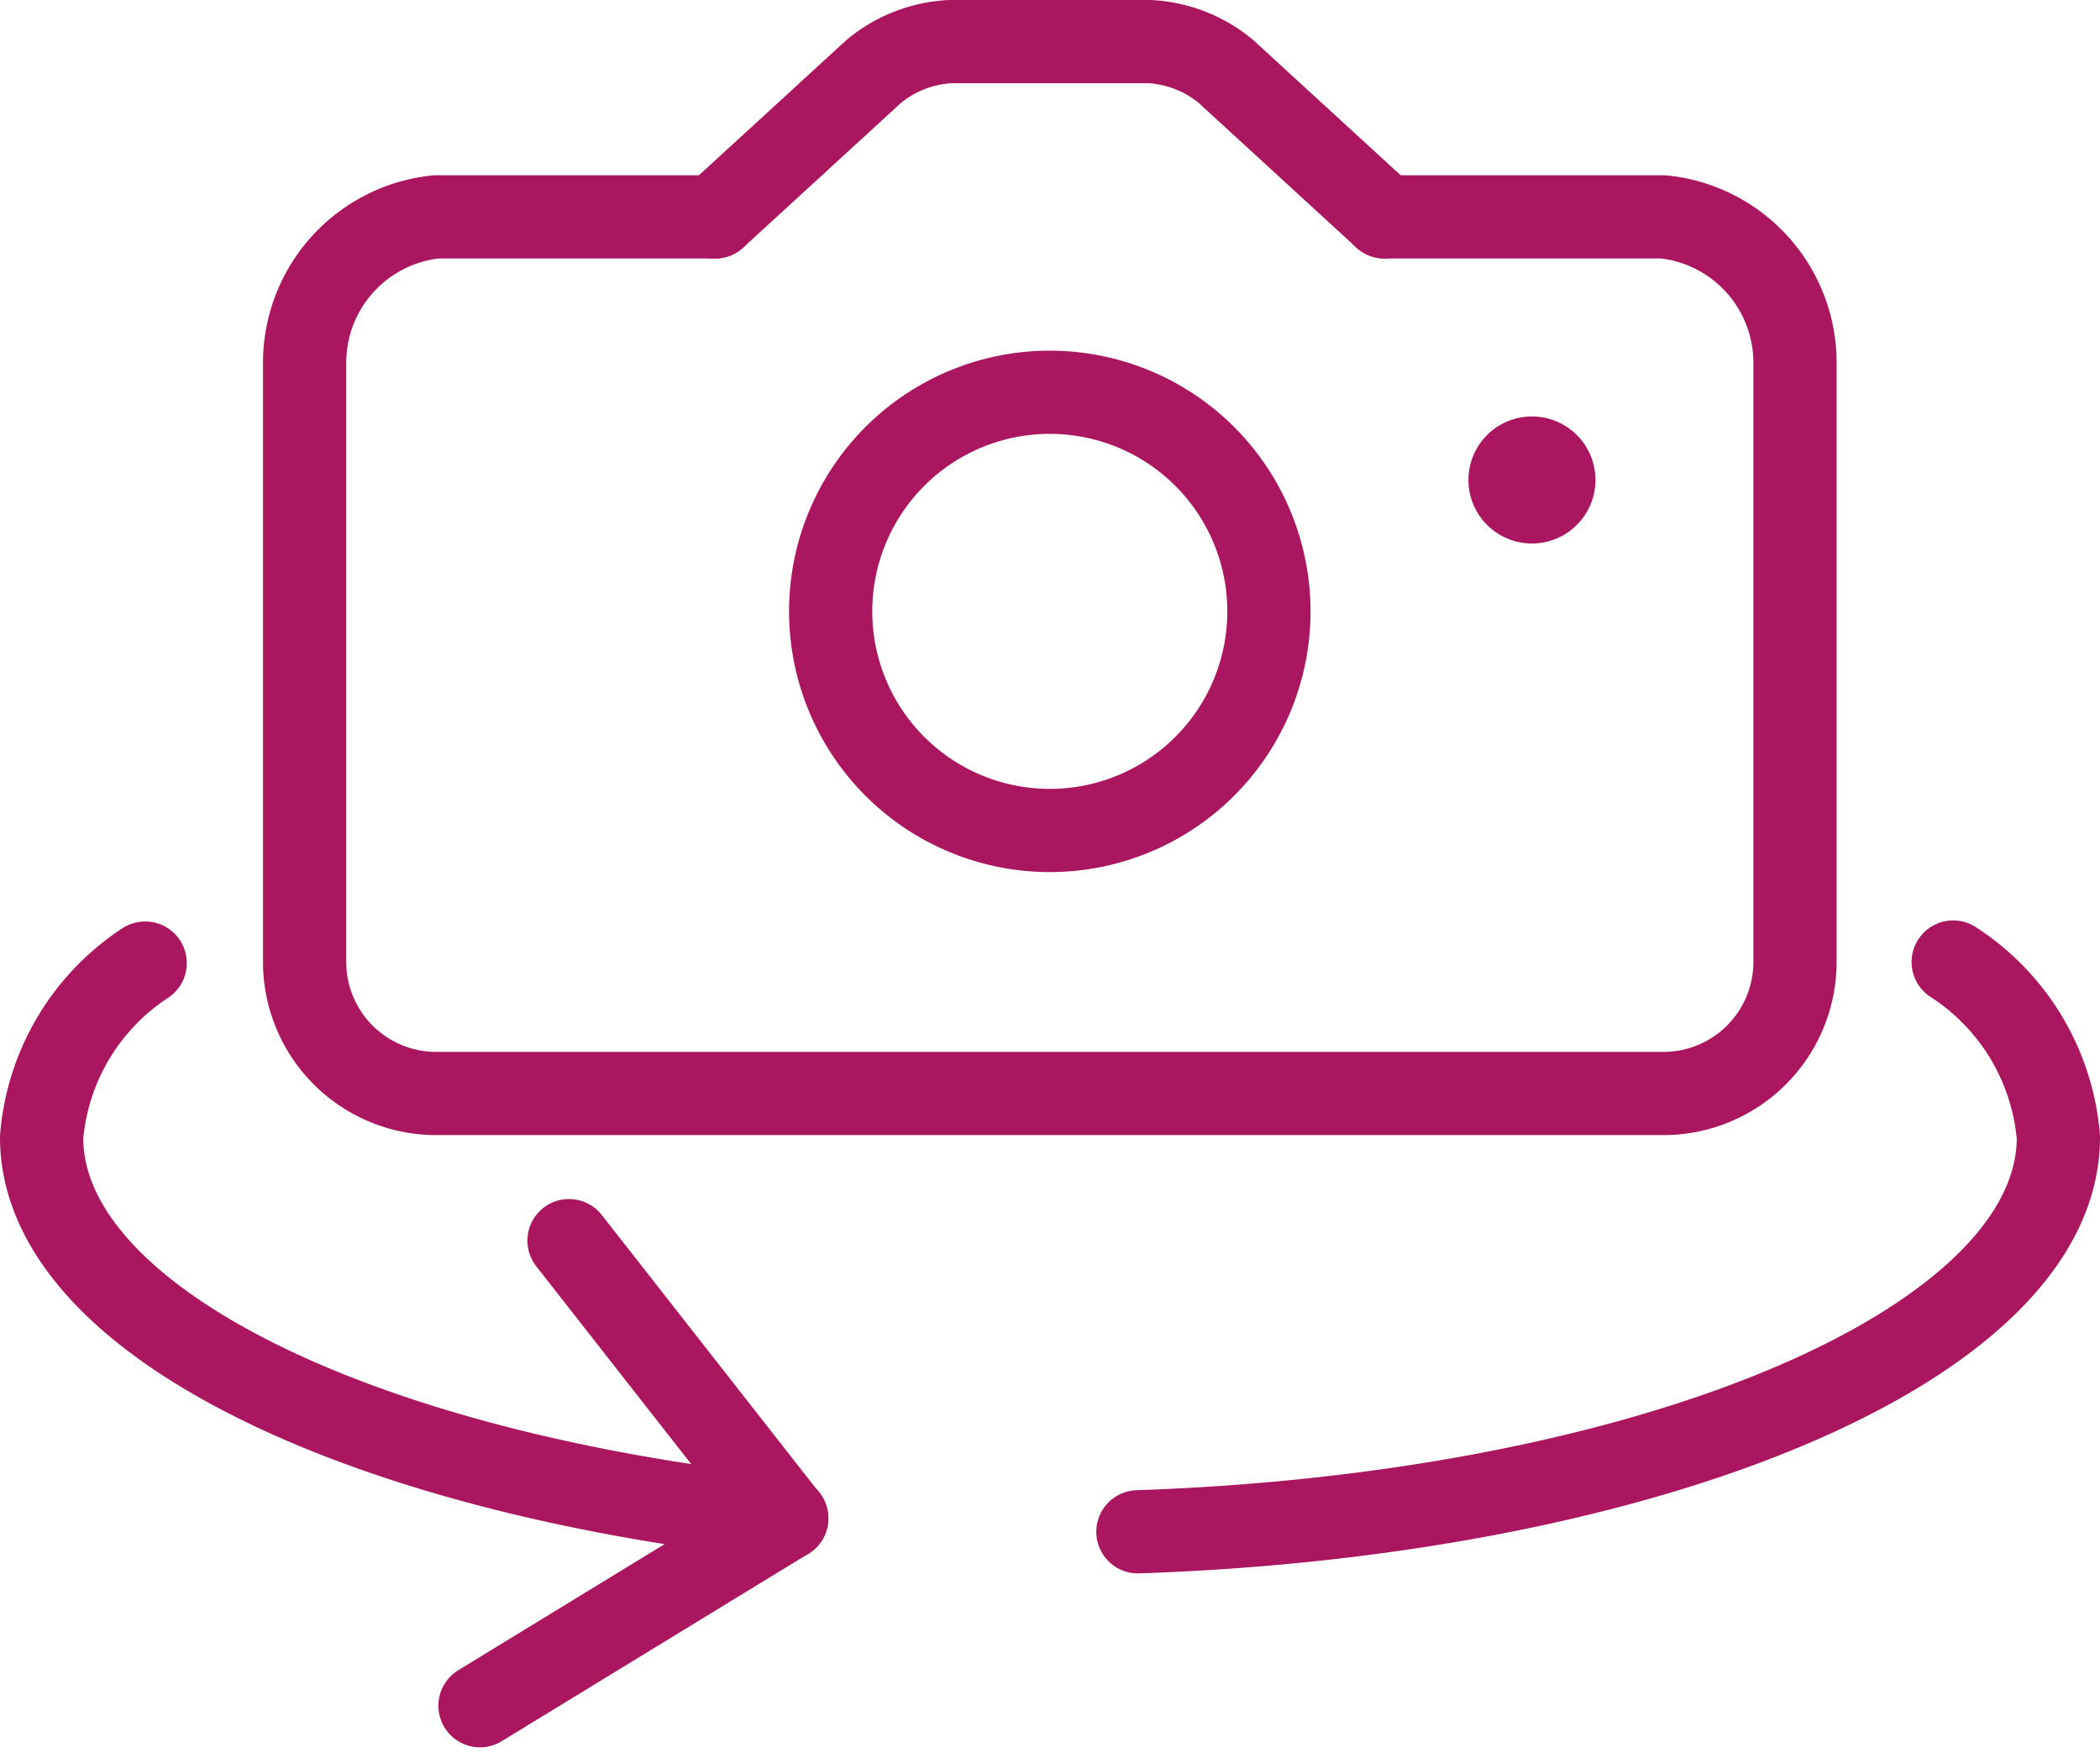
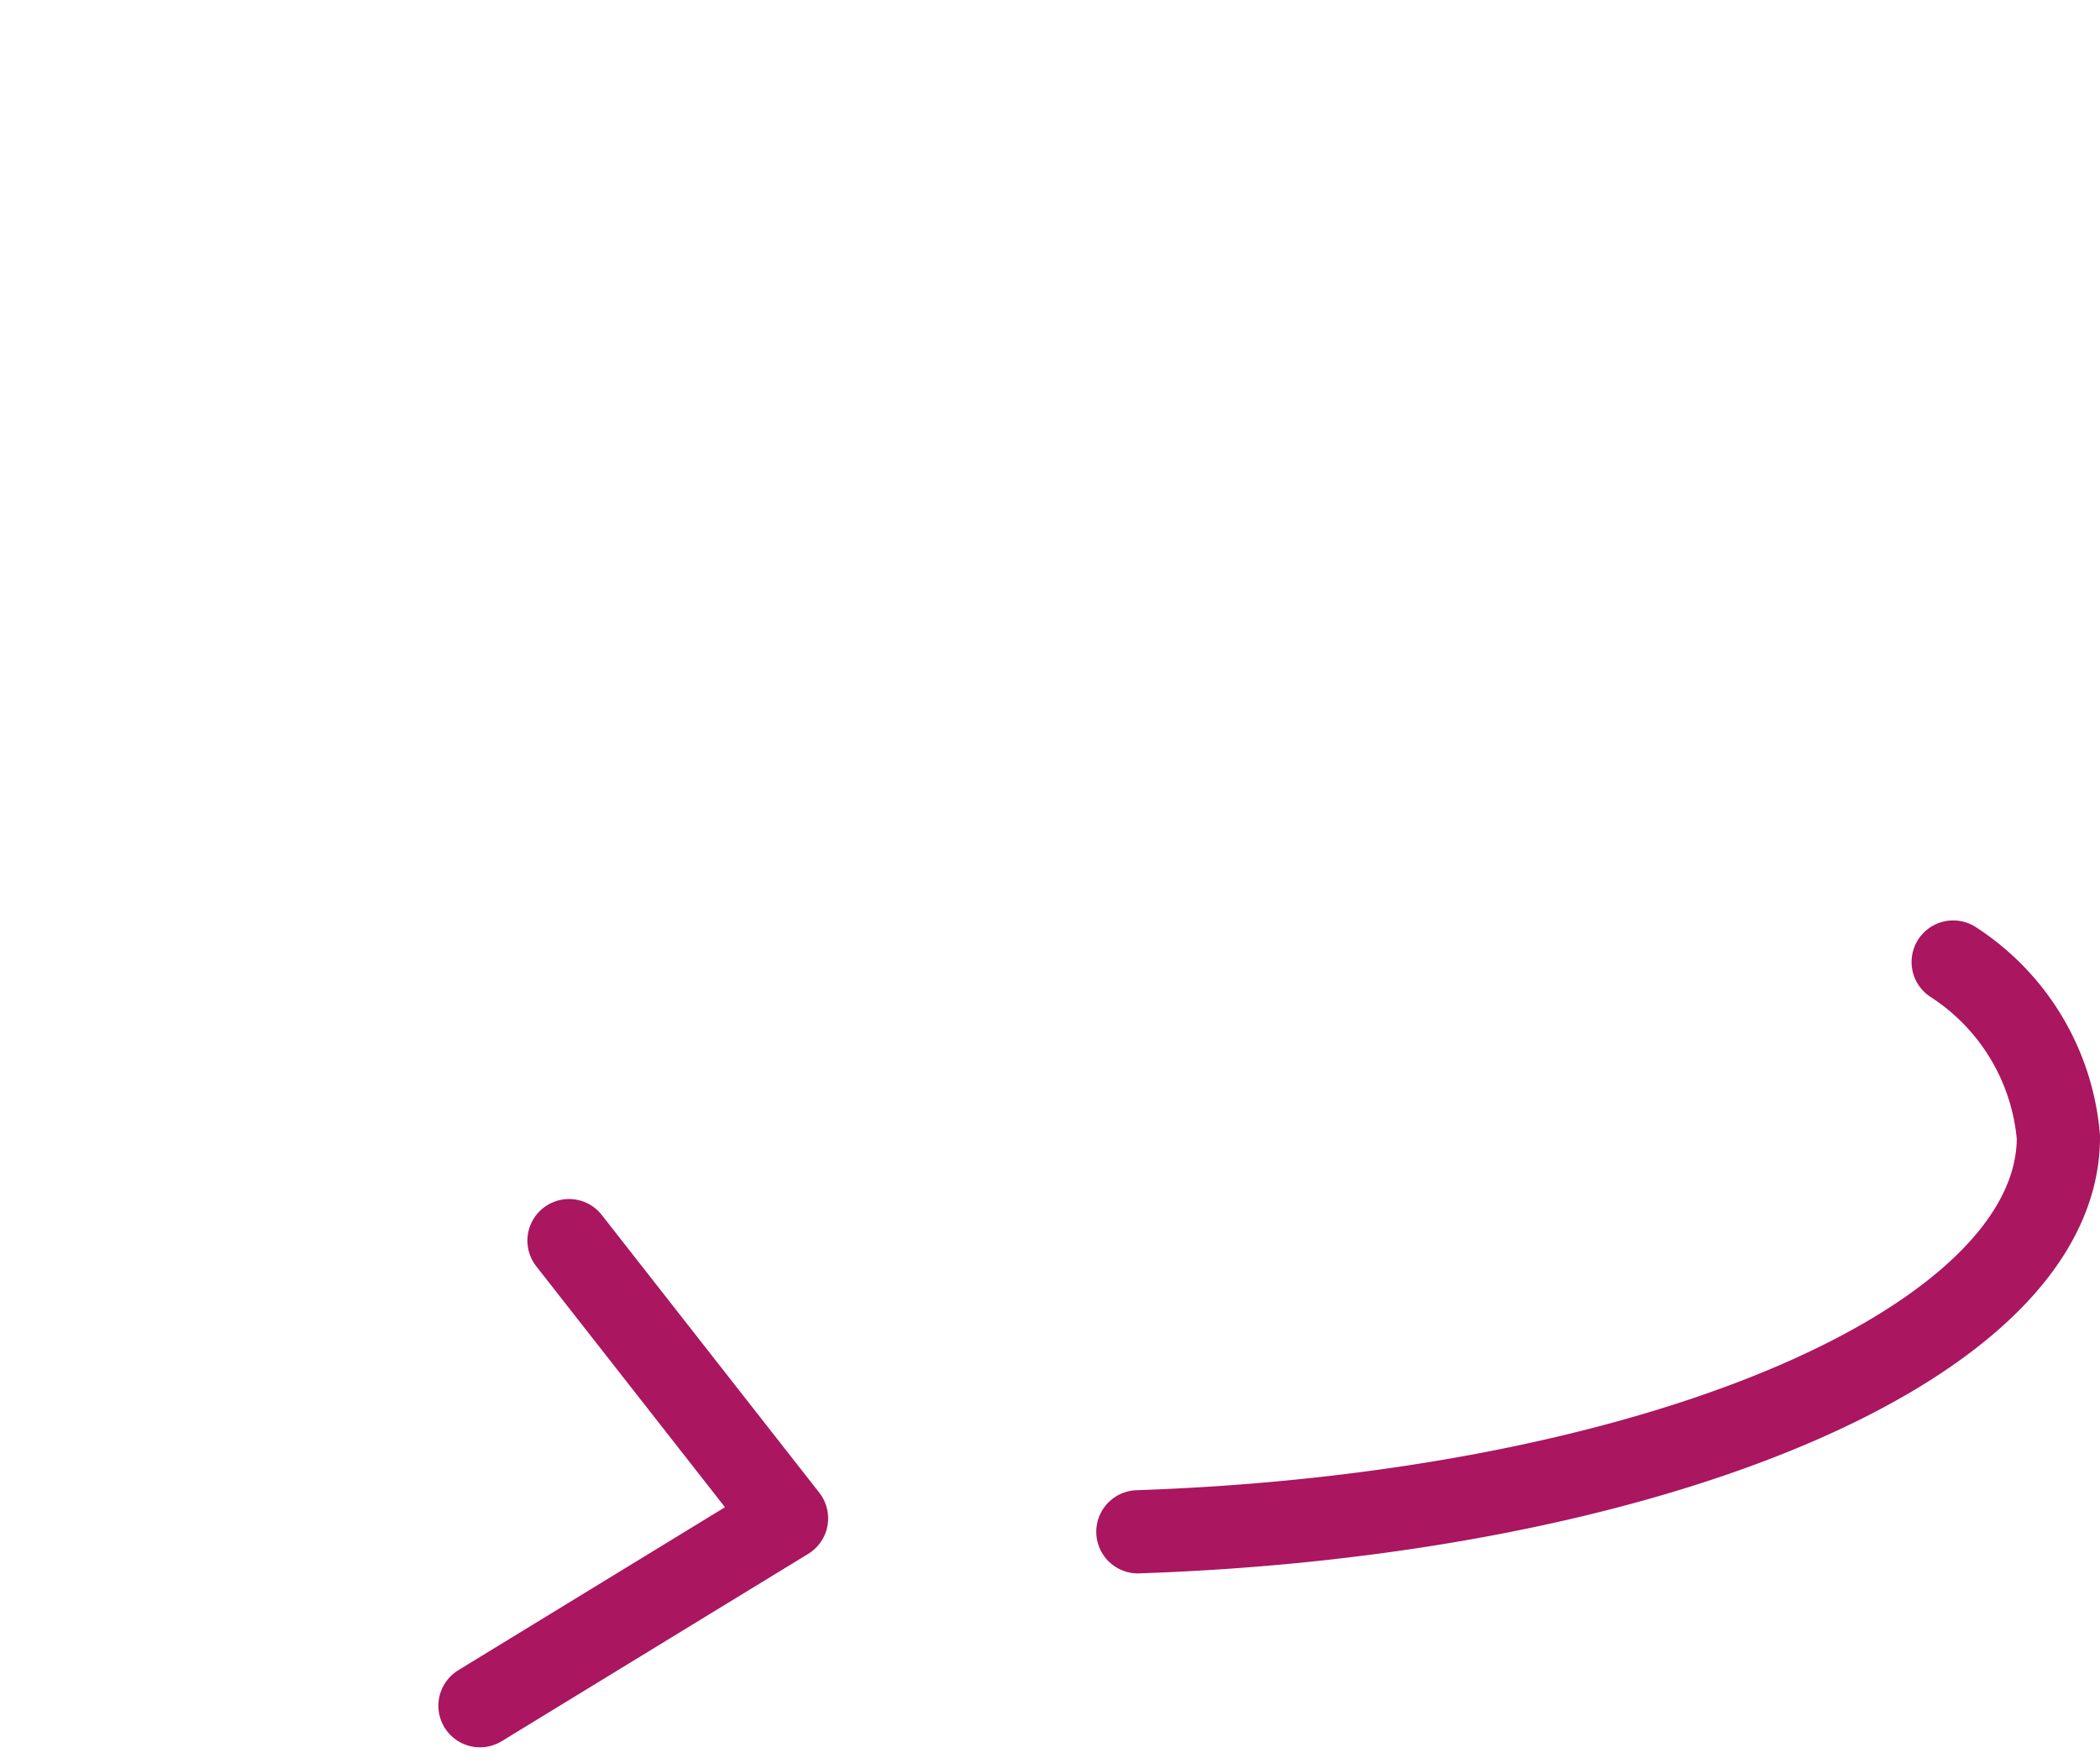
<svg xmlns="http://www.w3.org/2000/svg" width="75.709" height="63.562" viewBox="0 0 75.709 63.562">
  <defs>
    <style>.a{fill:none;stroke:#aa165f;stroke-linecap:round;stroke-linejoin:round;stroke-width:3px;}</style>
  </defs>
  <g transform="translate(0.667 -2.68)">
    <path class="a" d="M12.377,26.977,20.219,36.99,9.167,43.746" transform="translate(7.47 20.434)" />
-     <path class="a" d="M44.765,7.513H54.823a5.288,5.288,0,0,1,4.741,5.314V34.378a4.743,4.743,0,0,1-4.741,4.741H10.574a4.743,4.743,0,0,1-4.741-4.741V12.827a5.288,5.288,0,0,1,4.741-5.314H20.632" transform="translate(4.482 2.987)" />
-     <path class="a" d="M13.637,10.5l5.729-5.253A4.7,4.7,0,0,1,22.11,4.18H29.3a4.7,4.7,0,0,1,2.744,1.068L37.77,10.5" transform="translate(11.477)" />
    <path class="a" d="M51.068,21.68A8.353,8.353,0,0,1,54.861,28c0,7.437-14.6,13.591-33.186,14.223" transform="translate(18.681 15.686)" />
-     <path class="a" d="M27.7,41.716C12.211,40.085.833,34.553.833,27.983A8.324,8.324,0,0,1,4.567,21.7" transform="translate(0 15.704)" />
-     <path class="a" d="M23.735,10.847a7.9,7.9,0,1,1-7.9,7.9A7.9,7.9,0,0,1,23.735,10.847Z" transform="translate(13.445 5.976)" />
-     <path class="a" d="M29.541,12.1a.79.79,0,1,1-.791.789.788.788,0,0,1,.791-.789" transform="translate(25.023 7.096)" />
  </g>
</svg>